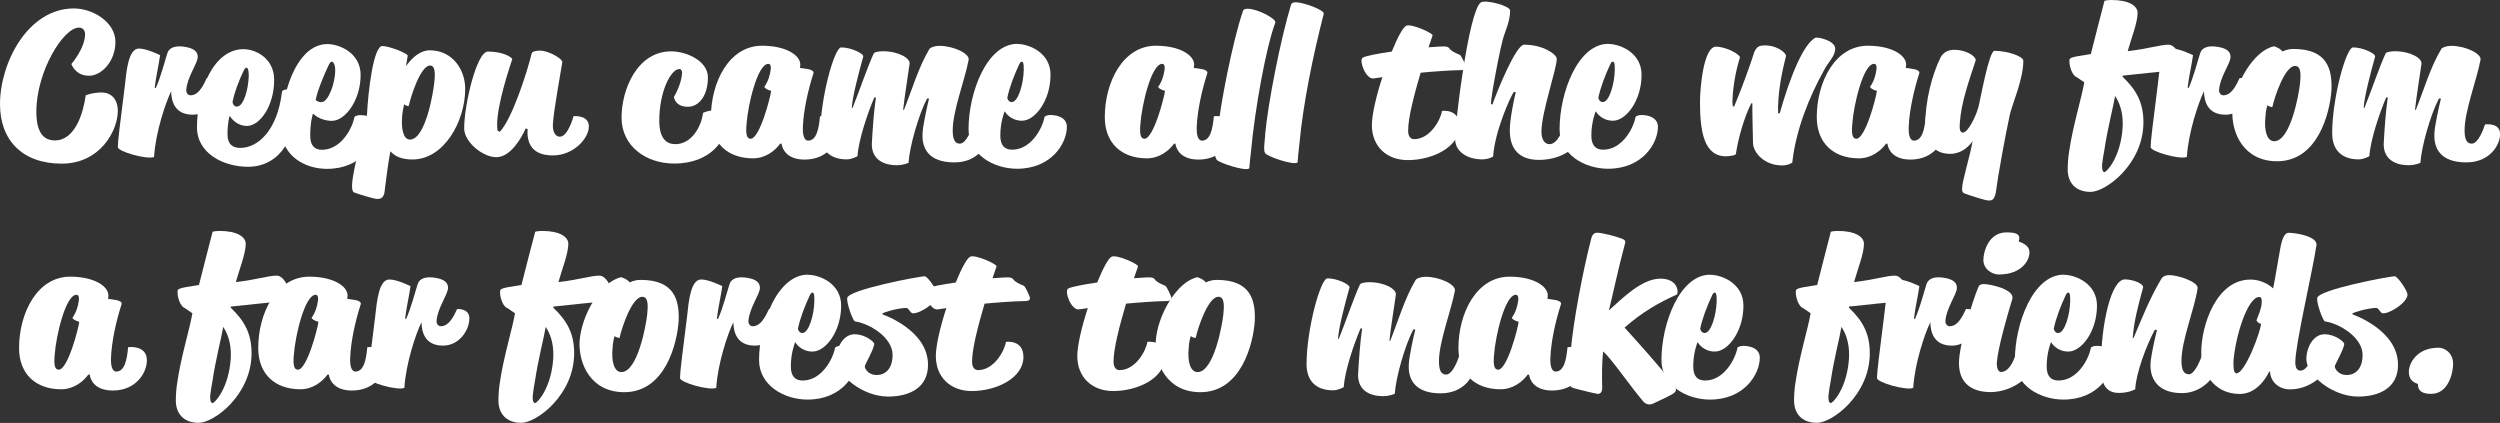
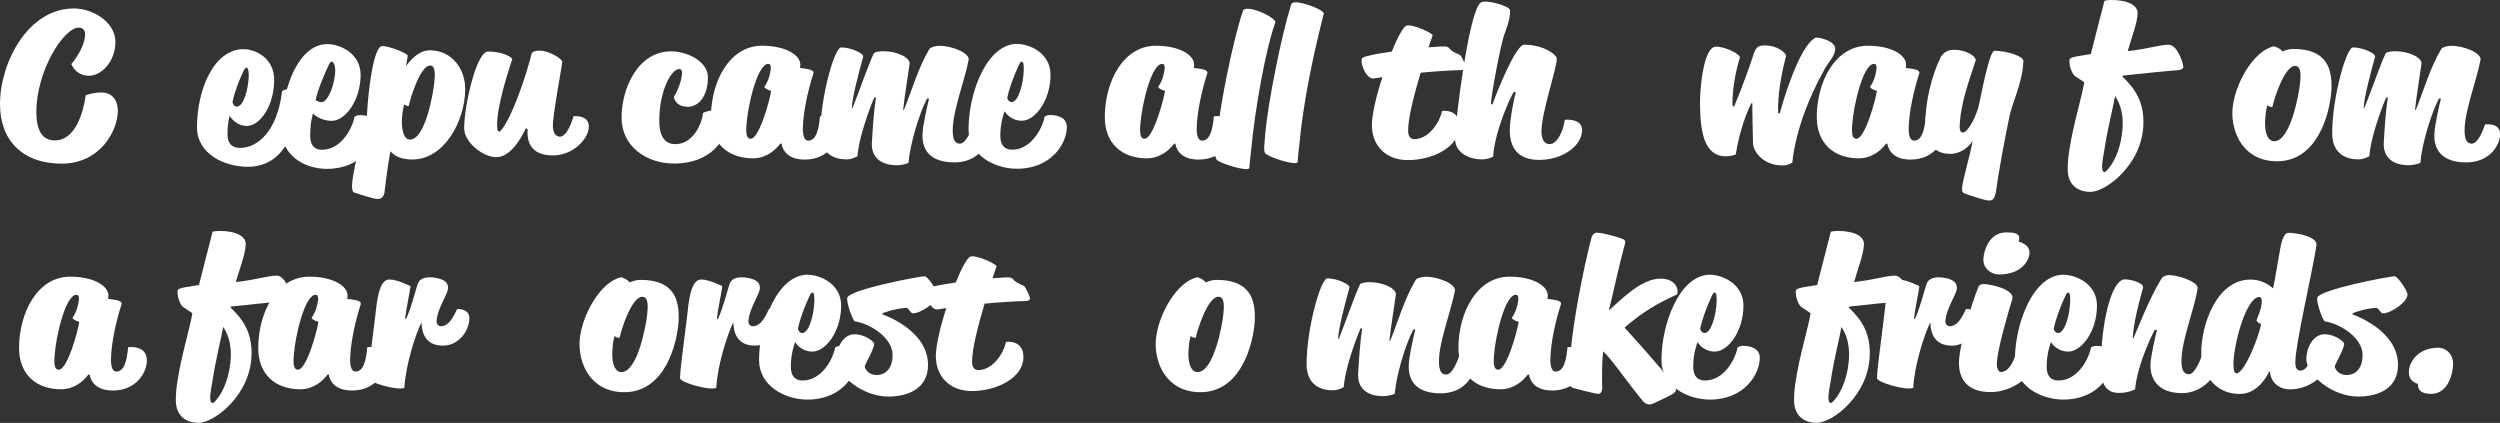
<svg xmlns="http://www.w3.org/2000/svg" id="_レイヤー_2" data-name="レイヤー 2" viewBox="0 0 240 40.6">
  <rect x="0" y="0" width="240" height="40.6" fill="#333333" stroke="none" />
  <defs>
    <style>
      .cls-1 {
        fill: #fff;
      }
    </style>
  </defs>
  <g id="_レイヤー_1-2" data-name="レイヤー 1">
    <g>
      <path class="cls-1" d="M7.1.81c1.76,0,3.98,1.28,3.98,3.21s-1.39,3.25-2.51,3.25-1.55-.73-1.72-1.12c0,0,1.3-1.49,1.32-2.86,0-.41-.25-.64-.6-.64-1.47,0-4.08,4.18-4.08,8.08,0,1.97.68,2.75,1.78,2.75,1.95,0,2.73-2.65,2.96-4.33,0,0,.62-.27,1.53-.27.85,0,1.55.56,1.55,1.78,0,1.84-1.66,5.05-5.39,5.05S0,13.5,0,10C0,6.03,2.67.81,7.1.81Z" />
-       <path class="cls-1" d="M14.95,8.47c.49-1.08.87-2.61,1.12-3.38.19-.56.83-.77,1.86-.56.95.19,1.06.64,1.05.97-.04.64-1.03,1.94-1.1,3.15-.02.23.14.5.42.5.99,0,1.49-1.66,1.57-1.66.12,0,1.16-.02,1.16.89,0,1.18-1.01,2.63-2.53,2.63-1.76,0-2.05-1.34-2.07-2.24-.52,1.04-1.51,3.98-1.64,6.3-.7.27-3.48-.52-3.48-.95,0-.56.23-2.36.68-5.92.15-1.45.35-3.54,1.35-3.54.77,0,2.03.64,2.03.64-.12.89-.41,2.13-.52,3.11l.12.06Z" />
      <path class="cls-1" d="M23.38,4.72c1.12,0,2.94.83,2.94,2.96,0,2.48-1.37,4.41-2.61,4.41-1.12,0-1.66-.97-1.66-.97,0,0-.21.56-.21,1.78,0,.95.5,1.3,1.22,1.3,1.68,0,3.58-1.64,4.02-5.45,0,0,.17-.16.46-.17.68-2.36,1.97-4.35,3.89-4.35,1.12,0,3.19.83,3.19,2.96,0,2.48-1.51,4.41-2.75,4.41-1.14,0-1.76-.64-1.82-.7-.02.04-.27.79-.27,2.13,0,.95.43,1.35,1.12,1.35,1.84,0,2.94-2.07,3.13-3.17,0,0,.21-.16.52-.16.89,0,1.61.35,1.61,1.14,0,1.57-1.47,4.02-4.76,4.02-1.7,0-3.31-.77-4.02-2.17-.7,1.1-1.86,1.97-3.58,1.97-2.28,0-4.89-1.24-4.89-3.79,0-3.52,1.57-7.5,4.47-7.5ZM22.74,10.23c.64,0,1.1-1.62,1.14-2.94,0-.72-.14-.79-.23-.79-.08,0-.14.06-.27.31-.43.91-.87,2.01-1.06,3,0,0,.08.43.42.43ZM30.88,9.8c.62,0,1.3-1.76,1.3-3.07,0-.62-.23-.81-.33-.81-.08,0-.16.06-.29.31-.43.91-1.06,2.38-1.26,3.37,0,0,.21.21.58.21Z" />
      <path class="cls-1" d="M37.48,14.5c-.29,1.49-.5,3.52-.58,4.04-.14.54-.44.56-.7.56-.29,0-1.84-.48-2.19-.62-.68-.21.41-3.89,1.22-7.46.12-2.4.64-6.6,1.47-6.6.68,0,2.48.72,2.44.93l-.16.99c.64-.87,1.39-1.51,2.28-1.51,2.16,0,3.42,1.84,3.4,3.75-.02,3.07-2.03,6.73-5.07,6.73-1.08,0-1.72-.33-2.13-.81ZM39.35,13.4c1.49,0,2.24-4.47,2.34-5.45.04-.48.21-1.66-.4-1.66-.91,0-1.84,2.92-2.05,3.87-.02.08-.37-.06-.44-.14,0,0-.14.54-.19,1.08-.12,1.28.12,2.3.75,2.3Z" />
      <path class="cls-1" d="M50.47,12.32c-.39.89-1.45,2.77-2.82,2.77-1.3,0-3.09-1.45-3.09-2.77,0-2.26,1.2-7.37,2.28-7.37,1.37,0,2.21.48,2.34.72-.7,2.09-1.68,5.41-1.41,6.88l.21.1c1.16-1.18,2.63-5.72,3.06-7.52.04-.16.33-.27.79-.27.85,0,2.2.79,2.15,1.12-.14.91-.81,4.55-.89,5.8-.08.72.14,1.34.66,1.34.79,0,1.31-1.97,1.31-1.97.16,0,1.47-.1,1.47,1s-1.43,2.77-3.46,2.77c-2.2,0-2.5-1.43-2.42-2.53l-.17-.06Z" />
      <path class="cls-1" d="M64.44,4.93c1.49,0,3.52.93,3.52,2.5,0,1.76-.87,2.82-1.92,2.82-.75,0-1.18-.33-1.33-.85v-.12s.7-1.14.77-2.26c0-.25-.08-.39-.27-.39-.81,0-1.92,2.18-1.92,4.95,0,1.74.7,2.26,1.55,2.26,1.51,0,2.48-1.62,2.65-3,0,0,.43-.23.93-.23.75,0,1.29.54,1.29,1.45,0,1.22-1.37,3.64-4.99,3.64-2.69,0-5.05-1.66-5.05-4.41s1.53-6.36,4.76-6.36Z" />
      <path class="cls-1" d="M74.9,13.79c-.49.68-1.41,1.41-2.61,1.41-2.4,0-4.04-1.43-4.04-3.96,0-3.35,1.74-6.85,4.91-6.85,2.22,0,3.67.87,3.67,1.82,0,.16-.04.31-.04.31.27.06,1.43.08,1.3.52-.56,1.74-.95,3.63-1.01,5.07-.04.75.08,1.39.5,1.39.79,0,1.03-1.1,1.14-2.34,0,0,1.8-.25,1.8,1.26,0,1.2-1.04,2.9-3.27,2.9-1.76,0-2.16-1.06-2.22-1.53h-.13ZM72.06,13.32c.87,0,1.91-4,1.97-4.6,0,0-.49-.1-.66-.37.37-.54.54-1.08.62-1.68.02-.16.04-.54-.23-.54-1.05,0-1.97,4-2.09,5.76-.1,1.05.04,1.43.39,1.43Z" />
      <path class="cls-1" d="M83.93,9.36c-.62,1.47-1.51,4.04-1.61,5.63,0,0-.5.31-1.04.31-1.64,0-2.53-.93-2.53-2.51,0-3.35,1.34-8.24,2.01-8.24.93,0,2.2.6,2.11.89-.46,1.66-1.03,3.81-1.1,4.91h.08c.75-1.88,1.45-3.98,2.03-5.22.08-.16.62-.21.89-.21,1.49,0,2.65.68,2.55,1.22-.16,1.18-.48,3.09-.62,4.41h.08c.75-1.86,1.37-4.04,2.44-5.84.08-.16.54-.31.95-.31,1.37,0,2.94.75,2.82,1.35-.37,1.95-1.53,4.89-1.53,6.77,0,.85.21,1.27.68,1.27.64,0,1.14-1.41,1.28-1.84,0,0,1.45-.23,1.45.93,0,1.02-.97,2.71-3.25,2.71-2.42,0-3.17-1.3-3.05-2.86.04-.72.41-2.42.62-3.27h-.19c-.79,1.49-1.68,4.58-1.78,6.17,0,0-.46.23-1.12.23-1.64,0-2.46-.85-2.4-2.13.08-1.39.19-3.06.39-4.37h-.14Z" />
      <path class="cls-1" d="M97.66,4.22c1.12,0,3.19.83,3.19,2.96,0,2.48-1.49,4.41-2.74,4.41-1.12,0-1.62-.83-1.66-.91-.02.04-.42,1.01-.42,2.34,0,.95.42,1.35,1.14,1.35,1.82,0,2.92-2.07,3.11-3.17,0,0,.21-.16.52-.16.89,0,1.62.35,1.62,1.14,0,1.57-1.47,4.02-4.78,4.02-2.26,0-4.66-1.37-4.66-3.79,0-3.52,1.76-8.2,4.68-8.2ZM97.12,9.8c.64,0,1.14-1.78,1.16-3.09.02-.72-.1-.79-.19-.79-.08,0-.16.06-.27.31-.43.91-.93,2.19-1.12,3.17,0,0,.08.4.43.4Z" />
      <path class="cls-1" d="M112.71,13.79c-.49.68-1.41,1.41-2.61,1.41-2.4,0-4.04-1.43-4.04-3.96,0-3.35,1.74-6.85,4.91-6.85,2.22,0,3.67.87,3.67,1.82,0,.16-.04.31-.04.31.27.06,1.43.08,1.3.52-.56,1.74-.95,3.63-1.01,5.07-.04.75.08,1.39.5,1.39.79,0,1.03-1.1,1.14-2.34,0,0,1.8-.25,1.8,1.26,0,1.2-1.04,2.9-3.27,2.9-1.76,0-2.16-1.06-2.22-1.53h-.13ZM109.87,13.32c.87,0,1.91-4,1.97-4.6,0,0-.49-.1-.66-.37.37-.54.54-1.08.62-1.68.02-.16.04-.54-.23-.54-1.05,0-1.97,4-2.09,5.76-.1,1.05.04,1.43.39,1.43Z" />
      <path class="cls-1" d="M116.98,12.09c.1-1.59,1.33-8.12,2.36-11.08.06-.15.31-.17.44-.17.97,0,2.79.99,2.65,1.33-.89,2.38-1.95,8.2-2.34,12.42-.06.52-.12,1.04-.16,1.57-.31.33-2.96-.54-3.13-.83-.44-.72-.19-2.86.17-3.23ZM121.45,12.94c.27-3,1.49-9.24,2.51-12.55.08-.15.31-.17.45-.17.72,0,2.76.75,2.67,1.1-1.04,4.08-1.97,8.49-2.36,12.7-.06.52-.12,1.05-.15,1.57-.31.33-3-.58-3.13-.91-.17-.27-.02-1.12.02-1.74Z" />
      <path class="cls-1" d="M130.83,5.53c.31-.17,1.47-.39,2.78-.58.54-1.32,1.06-2.32,1.39-2.48.5-.23,2.59.73,2.53.93l-.39,1.14.62-.04c.64-.04,1.22-.12,1.37.14.19.27.6.46,1.01.62.15.06.6,1.06.6,1.18,0,.13-.06.29-.45.29-1.1.02-2.51.12-3.91.25-.62,2.11-1.2,4.31-1.2,5.57,0,.56.25.81.58.81,1.51,0,2.53-1.82,2.67-2.71,0,0,1.68-.25,1.68,1.45,0,2.01-2.57,3.27-4.97,3.27-2.01,0-3.44-1.31-3.44-3.36,0-.99.42-2.81,1.01-4.6-.35.04-.64.1-.83.12-.77.12-1.45-1.76-1.06-1.99Z" />
      <path class="cls-1" d="M145.33,8.82c-.33.45-1.84,3.81-1.99,6.21,0,0-.43.27-1.06.27-1.35,0-2.59-.7-2.59-1.97,0-1.59,1.31-12.26,2.46-13.09.44-.31,2.82.31,2.82.77,0,.97-.41,1.86-.6,2.44-.33.97-1.24,5.78-1.24,6.54l.14.04c.39-1.1,2.24-5.74,3.05-5.74,1.82,0,3.13.93,3.13,1.35,0,.99-1.47,5.13-1.47,7,0,.66.25,1.2.77,1.2.75,0,1.33-1.26,1.47-2.34,0,0,1.66-.19,1.66.99,0,1.47-1.82,2.86-4.12,2.86-2.05,0-2.82-1.18-2.82-2.84,0-1.08.44-3.19.58-3.66l-.19-.02Z" />
-       <path class="cls-1" d="M154.4,4.22c1.12,0,3.19.83,3.19,2.96,0,2.48-1.49,4.41-2.74,4.41-1.12,0-1.62-.83-1.66-.91-.02.04-.42,1.01-.42,2.34,0,.95.42,1.35,1.14,1.35,1.82,0,2.92-2.07,3.11-3.17,0,0,.21-.16.52-.16.89,0,1.62.35,1.62,1.14,0,1.57-1.47,4.02-4.78,4.02-2.26,0-4.66-1.37-4.66-3.79,0-3.52,1.76-8.2,4.68-8.2ZM153.86,9.8c.64,0,1.14-1.78,1.16-3.09.02-.72-.1-.79-.19-.79-.08,0-.16.06-.27.31-.43.91-.93,2.19-1.12,3.17,0,0,.08.4.43.4Z" />
      <path class="cls-1" d="M168.11,9.94c-.7,1.41-1.24,3.33-1.47,4.87-.1.1-.5.17-.83.19-2.24.1-2.61-2.4-2.61-5.22,0-1.37.35-5.3,1.53-5.3,1.02,0,2.4.79,2.3,1.06-.39,1.2-.66,2.78-.7,3.89-.04.33,0,.62.02.79h.13c.77-1.84,1.51-3.89,1.94-5.24.25-.52.46-.62,1.04-.62,1.18,0,2.07.75,1.99,1.06-.46,1.76-.81,3.75-.75,5.45h.16c.27-.99,1.82-6.4,3.42-7.25.29-.08,1.9.29,1.9,1.05s-.73,1.33-1.12,2.16c-1.31,2.34-2.67,5.63-3,8.78,0,0-.37.27-.97.27-1.72,0-2.76-1.22-2.8-2.13-.02-.5-.08-3.52-.06-3.83h-.12Z" />
      <path class="cls-1" d="M181.06,13.79c-.49.68-1.41,1.41-2.61,1.41-2.4,0-4.04-1.43-4.04-3.96,0-3.35,1.74-6.85,4.91-6.85,2.22,0,3.67.87,3.67,1.82,0,.16-.04.31-.04.31.27.06,1.43.08,1.3.52-.56,1.74-.95,3.63-1.01,5.07-.04.75.08,1.39.5,1.39.79,0,1.03-1.1,1.14-2.34,0,0,1.8-.25,1.8,1.26,0,1.2-1.05,2.9-3.27,2.9-1.76,0-2.16-1.06-2.22-1.53h-.13ZM178.21,13.32c.87,0,1.92-4,1.97-4.6,0,0-.49-.1-.66-.37.37-.54.54-1.08.62-1.68.02-.16.04-.54-.23-.54-1.05,0-1.97,4-2.09,5.76-.1,1.05.04,1.43.38,1.43Z" />
      <path class="cls-1" d="M186.29,5.51c.31-.52.73-.73,1.35-.73,1.01,0,2.03.56,2.03,1.01-.64,1.97-1.41,4.04-1.53,6.07-.04.44,0,.87.29.87.52,0,1.29-1.66,1.49-2.42.19-.68,1.02-5.43,1.55-5.43,1.22,0,2.77.52,2.77.95,0,1.84-1.1,4.22-1.3,5.2-.42,1.95-1.12,5.72-1.35,7.5-.16.68-.37.72-.68.72s-1.8-.48-2.26-.66c-.25-.1-.29-.17-.29-.48,0-.73.77-3.13,1.01-4.56-.41.6-1.16,1.22-2.15,1.22-1.95,0-2.4-1.64-2.4-2.78.02-2.34.64-4.78,1.47-6.46Z" />
      <path class="cls-1" d="M199.31,7.39c-.43-.25-.64-1.06-.64-1.43,0-.4-.19-.44,2.05-.77.43-1.68,1.06-4.18,1.31-5.11,0,0,.21-.08.68-.08,1.66,0,2.5.56,2.5,1.24,0,.95-.64,2.53-.95,3.67,2.01-.23,3.11-.62,3.93-.62s1.41,1.74,1.41,2.16c0,0,0,.25-.56.29-1.33.1-3.69.35-5.26.52l-.02.1c1.33,1.26,2.01,2.5,2.01,4.37,0,4.02-3.61,6.69-5.07,6.69s-2.2-.89-2.2-2.15c0-.52.04-1.12.14-1.74.35-2.44,1.22-5.22,1.45-6.63l-.77-.52ZM201.8,15.82c-.02.41.04.7.23.7.21,0,1.55-1.43,1.74-4.25.06-.99-.08-2.09-.72-3.06-.16.99-.72,3.09-1.04,5.24-.08.42-.17.95-.21,1.37Z" />
-       <path class="cls-1" d="M210.1,8.47c.49-1.08.87-2.61,1.12-3.38.19-.56.83-.77,1.86-.56.95.19,1.06.64,1.05.97-.04.64-1.03,1.94-1.1,3.15-.02.23.14.5.42.5.99,0,1.49-1.66,1.57-1.66.12,0,1.16-.02,1.16.89,0,1.18-1,2.63-2.53,2.63-1.76,0-2.05-1.34-2.07-2.24-.52,1.04-1.51,3.98-1.64,6.3-.7.27-3.48-.52-3.48-.95,0-.56.23-2.36.68-5.92.16-1.45.35-3.54,1.36-3.54.77,0,2.03.64,2.03.64-.12.89-.41,2.13-.52,3.11l.12.06Z" />
      <path class="cls-1" d="M218.34,4.45c.38.14.68.31.77.5,0,0,.43-.25,1.06-.25,3.23,0,3.73,1.91,3.65,3.94-.14,2.16-1.29,6.84-5.22,6.84-3.21,0-4.39-2.71-4.29-4.87.16-2.55,2.07-5.8,4.02-6.17ZM218.32,13.56c1.57,0,2.38-4.54,2.48-5.53.04-.52.21-1.7-.47-1.7-.99,0-1.97,2.96-2.18,3.93-.02.06-.41-.06-.48-.16,0,0-.16.48-.19,1.1-.14,1.32.14,2.36.85,2.36Z" />
      <path class="cls-1" d="M229.07,9.36c-.62,1.47-1.51,4.04-1.61,5.63,0,0-.5.31-1.04.31-1.64,0-2.53-.93-2.53-2.51,0-3.35,1.33-8.24,2.01-8.24.93,0,2.2.6,2.11.89-.46,1.66-1.03,3.81-1.1,4.91h.08c.75-1.88,1.45-3.98,2.03-5.22.08-.16.62-.21.89-.21,1.49,0,2.65.68,2.55,1.22-.16,1.18-.48,3.09-.62,4.41h.08c.75-1.86,1.37-4.04,2.44-5.84.08-.16.54-.31.95-.31,1.37,0,2.94.75,2.82,1.35-.37,1.95-1.53,4.89-1.53,6.77,0,.85.21,1.27.68,1.27.64,0,1.14-1.41,1.28-1.84,0,0,1.45-.23,1.45.93,0,1.02-.97,2.71-3.25,2.71-2.42,0-3.17-1.3-3.05-2.86.04-.72.41-2.42.62-3.27h-.19c-.79,1.49-1.68,4.58-1.78,6.17,0,0-.46.23-1.12.23-1.64,0-2.46-.85-2.4-2.13.08-1.39.19-3.06.39-4.37h-.14Z" />
      <path class="cls-1" d="M8.48,35.96c-.49.68-1.41,1.41-2.61,1.41-2.4,0-4.04-1.43-4.04-3.96,0-3.35,1.74-6.85,4.91-6.85,2.22,0,3.67.87,3.67,1.82,0,.16-.04.31-.04.31.27.06,1.43.08,1.3.52-.56,1.74-.95,3.63-1.01,5.07-.04.75.08,1.39.5,1.39.79,0,1.03-1.1,1.14-2.34,0,0,1.8-.25,1.8,1.26,0,1.2-1.04,2.9-3.27,2.9-1.76,0-2.16-1.06-2.22-1.53h-.13ZM5.64,35.49c.87,0,1.91-4,1.97-4.6,0,0-.49-.1-.66-.37.37-.54.54-1.08.62-1.68.02-.16.04-.54-.23-.54-1.05,0-1.97,4-2.09,5.76-.1,1.05.04,1.43.39,1.43Z" />
      <path class="cls-1" d="M17.69,29.56c-.43-.25-.64-1.06-.64-1.43,0-.4-.19-.44,2.05-.77.43-1.68,1.06-4.18,1.31-5.11,0,0,.21-.08.68-.08,1.66,0,2.5.56,2.5,1.24,0,.95-.64,2.53-.95,3.67,2.01-.23,3.11-.62,3.93-.62s1.41,1.74,1.41,2.16c0,0,0,.25-.56.29-1.33.1-3.69.35-5.26.52l-.02.1c1.33,1.26,2.01,2.5,2.01,4.37,0,4.02-3.61,6.69-5.07,6.69s-2.2-.89-2.2-2.15c0-.52.04-1.12.14-1.74.35-2.44,1.22-5.22,1.45-6.63l-.77-.52ZM20.18,37.99c-.02.41.04.7.23.7.21,0,1.55-1.43,1.74-4.25.06-.99-.08-2.09-.72-3.06-.16.99-.72,3.09-1.04,5.24-.08.42-.17.95-.21,1.37Z" />
      <path class="cls-1" d="M31.44,35.96c-.49.68-1.41,1.41-2.61,1.41-2.4,0-4.04-1.43-4.04-3.96,0-3.35,1.74-6.85,4.91-6.85,2.22,0,3.67.87,3.67,1.82,0,.16-.04.31-.04.31.27.06,1.43.08,1.3.52-.56,1.74-.95,3.63-1.01,5.07-.04.75.08,1.39.5,1.39.79,0,1.03-1.1,1.14-2.34,0,0,1.8-.25,1.8,1.26,0,1.2-1.04,2.9-3.27,2.9-1.76,0-2.16-1.06-2.22-1.53h-.13ZM28.6,35.49c.87,0,1.91-4,1.97-4.6,0,0-.49-.1-.66-.37.37-.54.54-1.08.62-1.68.02-.16.04-.54-.23-.54-1.05,0-1.97,4-2.09,5.76-.1,1.05.04,1.43.39,1.43Z" />
      <path class="cls-1" d="M38.98,30.64c.49-1.08.87-2.61,1.12-3.38.19-.56.83-.77,1.86-.56.95.19,1.06.64,1.05.97-.04.64-1.03,1.94-1.1,3.15-.02.23.14.5.42.5.99,0,1.49-1.66,1.57-1.66.12,0,1.16-.02,1.16.89,0,1.18-1,2.63-2.53,2.63-1.76,0-2.05-1.34-2.07-2.24-.52,1.04-1.51,3.98-1.64,6.3-.7.27-3.48-.52-3.48-.95,0-.56.23-2.36.68-5.92.16-1.45.35-3.54,1.36-3.54.77,0,2.03.64,2.03.64-.12.89-.41,2.13-.52,3.11l.12.06Z" />
-       <path class="cls-1" d="M48.65,29.56c-.43-.25-.64-1.06-.64-1.43,0-.4-.19-.44,2.05-.77.43-1.68,1.06-4.18,1.32-5.11,0,0,.21-.08.68-.08,1.66,0,2.5.56,2.5,1.24,0,.95-.64,2.53-.95,3.67,2.01-.23,3.11-.62,3.93-.62s1.41,1.74,1.41,2.16c0,0,0,.25-.56.29-1.33.1-3.69.35-5.26.52l-.02.1c1.33,1.26,2.01,2.5,2.01,4.37,0,4.02-3.61,6.69-5.07,6.69s-2.2-.89-2.2-2.15c0-.52.04-1.12.14-1.74.35-2.44,1.22-5.22,1.45-6.63l-.77-.52ZM51.14,37.99c-.02.41.04.7.23.7.21,0,1.55-1.43,1.74-4.25.06-.99-.08-2.09-.72-3.06-.16.99-.72,3.09-1.04,5.24-.08.42-.17.95-.21,1.37Z" />
      <path class="cls-1" d="M59.67,26.62c.38.14.68.31.77.5,0,0,.43-.25,1.06-.25,3.23,0,3.73,1.91,3.65,3.94-.14,2.16-1.29,6.84-5.22,6.84-3.21,0-4.39-2.71-4.29-4.87.16-2.55,2.07-5.8,4.02-6.17ZM59.65,35.72c1.57,0,2.38-4.54,2.48-5.53.04-.52.21-1.7-.47-1.7-.99,0-1.97,2.96-2.18,3.93-.02.06-.41-.06-.48-.16,0,0-.16.48-.19,1.1-.14,1.32.14,2.36.85,2.36Z" />
      <path class="cls-1" d="M68.92,30.64c.49-1.08.87-2.61,1.12-3.38.19-.56.83-.77,1.86-.56.95.19,1.06.64,1.05.97-.04.64-1.03,1.94-1.1,3.15-.02.23.14.5.42.5.99,0,1.49-1.66,1.57-1.66.12,0,1.16-.02,1.16.89,0,1.18-1.01,2.63-2.53,2.63-1.76,0-2.05-1.34-2.07-2.24-.52,1.04-1.51,3.98-1.64,6.3-.7.27-3.48-.52-3.48-.95,0-.56.23-2.36.68-5.92.15-1.45.35-3.54,1.35-3.54.77,0,2.03.64,2.03.64-.12.89-.41,2.13-.52,3.11l.12.06Z" />
      <path class="cls-1" d="M77.56,26.38c1.12,0,3.19.83,3.19,2.96,0,2.48-1.49,4.41-2.75,4.41-1.12,0-1.62-.83-1.66-.91-.02.04-.42,1.01-.42,2.34,0,.95.42,1.35,1.14,1.35,1.82,0,2.92-2.07,3.11-3.17,0,0,.21-.16.52-.16.89,0,1.62.35,1.62,1.14,0,1.57-1.47,4.02-4.78,4.02-2.26,0-4.66-1.37-4.66-3.79,0-3.52,1.76-8.2,4.68-8.2ZM77.02,31.97c.64,0,1.14-1.78,1.16-3.09.02-.72-.1-.79-.19-.79-.08,0-.16.06-.27.31-.43.91-.93,2.19-1.12,3.17,0,0,.08.4.43.4Z" />
      <path class="cls-1" d="M84.74,30.19s4.35,1.47,4.35,4.83c0,2.22-1.8,3.05-3.83,3.05-2.48,0-4.97-2.07-4.97-3.6,0-1.1.66-2.38,1.74-2.38s1.92.77,1.9.93c-.04.52-.91,1.99-.91,2.15-.02.14.27.83,1.14.83.97,0,1.53-.77,1.53-1.92,0-1.7-2.24-3.04-3.64-3.23-.25-.25-.77-1.74-.72-2.24.12-.81,6.98-2.09,7.43-2.09.31,0,1.24,1.41,1.24,1.76,0,.73-1.61,1.8-2.34,1.8-.29,0-.39-.52-.68-.52-.79.02-2.07.39-2.28.54l.04.08Z" />
      <path class="cls-1" d="M88.97,27.7c.31-.17,1.47-.39,2.78-.58.54-1.32,1.06-2.32,1.39-2.48.5-.23,2.59.73,2.53.93l-.39,1.14.62-.04c.64-.04,1.22-.12,1.37.14.19.27.6.46,1.01.62.15.06.6,1.06.6,1.18,0,.13-.06.29-.45.29-1.1.02-2.51.12-3.91.25-.62,2.11-1.2,4.31-1.2,5.57,0,.56.25.81.58.81,1.51,0,2.53-1.82,2.67-2.71,0,0,1.68-.25,1.68,1.45,0,2.01-2.57,3.27-4.97,3.27-2.01,0-3.44-1.31-3.44-3.36,0-.99.42-2.81,1.01-4.6-.35.04-.64.1-.83.12-.77.12-1.45-1.76-1.06-1.99Z" />
-       <path class="cls-1" d="M102.55,27.7c.31-.17,1.47-.39,2.78-.58.54-1.32,1.06-2.32,1.39-2.48.5-.23,2.59.73,2.53.93l-.39,1.14.62-.04c.64-.04,1.22-.12,1.37.14.19.27.6.46,1.01.62.15.06.6,1.06.6,1.18,0,.13-.06.29-.45.29-1.1.02-2.51.12-3.91.25-.62,2.11-1.2,4.31-1.2,5.57,0,.56.25.81.58.81,1.51,0,2.53-1.82,2.67-2.71,0,0,1.68-.25,1.68,1.45,0,2.01-2.57,3.27-4.97,3.27-2.01,0-3.44-1.31-3.44-3.36,0-.99.42-2.81,1.01-4.6-.35.04-.64.1-.83.12-.77.12-1.45-1.76-1.06-1.99Z" />
      <path class="cls-1" d="M114.98,26.62c.38.14.68.31.77.5,0,0,.43-.25,1.06-.25,3.23,0,3.73,1.91,3.65,3.94-.14,2.16-1.29,6.84-5.22,6.84-3.21,0-4.39-2.71-4.29-4.87.16-2.55,2.07-5.8,4.02-6.17ZM114.96,35.72c1.57,0,2.38-4.54,2.48-5.53.04-.52.21-1.7-.47-1.7-.99,0-1.97,2.96-2.18,3.93-.02.06-.41-.06-.48-.16,0,0-.16.48-.19,1.1-.14,1.32.14,2.36.85,2.36Z" />
      <path class="cls-1" d="M130.61,31.53c-.62,1.47-1.51,4.04-1.61,5.63,0,0-.5.31-1.04.31-1.64,0-2.53-.93-2.53-2.51,0-3.35,1.34-8.24,2.01-8.24.93,0,2.2.6,2.11.89-.46,1.66-1.03,3.81-1.1,4.91h.08c.75-1.88,1.45-3.98,2.03-5.22.08-.16.62-.21.89-.21,1.49,0,2.65.68,2.55,1.22-.16,1.18-.48,3.09-.62,4.41h.08c.75-1.86,1.37-4.04,2.44-5.84.08-.16.54-.31.95-.31,1.37,0,2.94.75,2.82,1.35-.37,1.95-1.53,4.89-1.53,6.77,0,.85.21,1.27.68,1.27.64,0,1.14-1.41,1.28-1.84,0,0,1.45-.23,1.45.93,0,1.02-.97,2.71-3.25,2.71-2.42,0-3.17-1.3-3.05-2.86.04-.72.41-2.42.62-3.27h-.19c-.79,1.49-1.68,4.58-1.78,6.17,0,0-.46.23-1.12.23-1.64,0-2.46-.85-2.4-2.13.08-1.39.19-3.06.39-4.37h-.14Z" />
      <path class="cls-1" d="M146.66,35.96c-.49.68-1.41,1.41-2.61,1.41-2.4,0-4.04-1.43-4.04-3.96,0-3.35,1.74-6.85,4.91-6.85,2.22,0,3.67.87,3.67,1.82,0,.16-.04.31-.04.31.27.06,1.43.08,1.3.52-.56,1.74-.95,3.63-1.01,5.07-.04.75.08,1.39.5,1.39.79,0,1.03-1.1,1.14-2.34,0,0,1.8-.25,1.8,1.26,0,1.2-1.04,2.9-3.27,2.9-1.76,0-2.16-1.06-2.22-1.53h-.13ZM143.82,35.49c.87,0,1.91-4,1.97-4.6,0,0-.49-.1-.66-.37.37-.54.54-1.08.62-1.68.02-.16.04-.54-.23-.54-1.05,0-1.97,4-2.09,5.76-.1,1.05.04,1.43.39,1.43Z" />
      <path class="cls-1" d="M150.78,33.81c.25-2.98,1.2-7.91,1.99-10.95.12-.44.39-.52.52-.52.56,0,1.88.37,2.38.56.46.17.38.33.29.64-.58,2.13-1.22,5.14-1.51,6.26,1.28-1.14,3.15-3.05,4.95-3.05,1.57,0,1.76,1.14,1.61,1.51-1.8.81-3.36,1.7-5.05,3.19,1.1,1.22,3.31,3.65,4.51,5.22.5.56.54.81.23,1.06-.19.17-1.55.81-1.99,1.01-.19.1-.6.19-.95-.19-1.34-1.59-2.98-4-3.85-4.82-.14.97-.12,2.57-.1,3.46.02.48-.21.64-.43.62-.44-.06-1.88-.44-2.05-.48-.56-.14-.62-.21-.68-.64-.04-.52-.02-1.2.12-2.88Z" />
      <path class="cls-1" d="M164.18,26.38c1.12,0,3.19.83,3.19,2.96,0,2.48-1.49,4.41-2.74,4.41-1.12,0-1.62-.83-1.66-.91-.02.04-.42,1.01-.42,2.34,0,.95.42,1.35,1.14,1.35,1.82,0,2.92-2.07,3.11-3.17,0,0,.21-.16.52-.16.89,0,1.62.35,1.62,1.14,0,1.57-1.47,4.02-4.78,4.02-2.26,0-4.66-1.37-4.66-3.79,0-3.52,1.76-8.2,4.68-8.2ZM163.64,31.97c.64,0,1.14-1.78,1.16-3.09.02-.72-.1-.79-.19-.79-.08,0-.16.06-.27.31-.43.91-.93,2.19-1.12,3.17,0,0,.08.4.43.4Z" />
      <path class="cls-1" d="M173.04,29.56c-.43-.25-.64-1.06-.64-1.43,0-.4-.19-.44,2.05-.77.43-1.68,1.06-4.18,1.31-5.11,0,0,.21-.08.68-.08,1.66,0,2.5.56,2.5,1.24,0,.95-.64,2.53-.95,3.67,2.01-.23,3.11-.62,3.93-.62s1.41,1.74,1.41,2.16c0,0,0,.25-.56.29-1.33.1-3.69.35-5.26.52l-.02.1c1.33,1.26,2.01,2.5,2.01,4.37,0,4.02-3.61,6.69-5.07,6.69s-2.2-.89-2.2-2.15c0-.52.04-1.12.14-1.74.35-2.44,1.22-5.22,1.45-6.63l-.77-.52ZM175.53,37.99c-.02.41.04.7.23.7.21,0,1.55-1.43,1.74-4.25.06-.99-.08-2.09-.72-3.06-.16.99-.72,3.09-1.04,5.24-.08.42-.17.95-.21,1.37Z" />
      <path class="cls-1" d="M183.83,30.64c.49-1.08.87-2.61,1.12-3.38.19-.56.83-.77,1.86-.56.95.19,1.06.64,1.05.97-.04.64-1.03,1.94-1.1,3.15-.02.23.14.5.42.5.99,0,1.49-1.66,1.57-1.66.12,0,1.16-.02,1.16.89,0,1.18-1,2.63-2.53,2.63-1.76,0-2.05-1.34-2.07-2.24-.52,1.04-1.51,3.98-1.64,6.3-.7.27-3.48-.52-3.48-.95,0-.56.23-2.36.68-5.92.16-1.45.35-3.54,1.36-3.54.77,0,2.03.64,2.03.64-.12.89-.41,2.13-.52,3.11l.12.06Z" />
      <path class="cls-1" d="M189.94,27.52c.08-.21.33-.25.52-.25.58,0,3.04.52,2.71,1.47-.45,1.47-1.39,4.74-1.47,6.04-.04.62.17.93.4.93.99,0,1.51-1.84,1.61-2.5,0,0,1.7-.06,1.7,1.28s-2.01,3.15-4.31,3.15c-1.86,0-3.04-.89-3.04-2.79,0-1.66,1.28-5.96,1.88-7.33ZM190.41,24.9c0-.66.46-2.59,2.2-2.59.89,0,1.43.13,1.18.87.52.19,1.04.45,1.04,1.06,0,.73-.73,2.11-2.94,2.11-.58,0-1.49-.43-1.49-1.45Z" />
      <path class="cls-1" d="M198.12,26.38c1.12,0,3.19.83,3.19,2.96,0,2.48-1.49,4.41-2.75,4.41-1.12,0-1.62-.83-1.66-.91-.02.04-.42,1.01-.42,2.34,0,.95.42,1.35,1.14,1.35,1.82,0,2.92-2.07,3.11-3.17,0,0,.21-.16.52-.16.89,0,1.62.35,1.62,1.14,0,1.57-1.47,4.02-4.78,4.02-2.26,0-4.66-1.37-4.66-3.79,0-3.52,1.76-8.2,4.68-8.2ZM197.58,31.97c.64,0,1.14-1.78,1.16-3.09.02-.72-.1-.79-.19-.79-.08,0-.16.06-.27.31-.43.91-.93,2.19-1.12,3.17,0,0,.08.4.43.4Z" />
      <path class="cls-1" d="M206.86,31.66c-.81,1.51-1.8,4.14-1.88,5.71,0,0-.58.35-1.57.35-1.37,0-1.72-1.06-1.72-2.53,0-4.12.99-8.37,2.3-8.37.7,0,1.86.39,1.74.81-.44,1.61-.87,3.17-.99,4.82h.08c.79-1.86,1.57-3.85,2.65-5.65.08-.16.29-.39.79-.39.81,0,2.78.64,2.71,1.26-.29,2.01-1.55,4.97-1.55,6.98,0,.85.21,1.28.72,1.28.58,0,1.14-1.49,1.3-1.94,0,0,1.43-.14,1.43,1.06,0,.83-1.29,2.69-3.4,2.69-2.42,0-3.09-1.49-3.02-2.84.04-.73.41-2.38.62-3.23h-.21Z" />
      <path class="cls-1" d="M217.85,35.67c-.39.79-1.3,2.15-2.84,2.15-2.53,0-3.69-2.16-3.69-4,0-2.55,1.43-6.98,4.72-6.98,1.35,0,2.18.85,2.18.85.25-1.24.54-3.07.68-3.81.16-.89.39-1.53.81-1.53.72,0,2.8.35,2.67,1.2-.39,2.57-2.03,9.51-2.03,11.22,0,.56.17.81.5.81.77,0,1.27-1.61,1.39-2.61,0,0,1.61-.38,1.61,1.12,0,1.35-1.74,3.29-4,3.29-1.26,0-1.92-.93-1.92-1.7h-.08ZM214.7,35.84c.83,0,2.32-4,2.36-4.76-.15-.02-.31-.08-.44-.33.17-.44.48-1.12.5-1.66.04-.27,0-.58-.23-.58-1.14,0-2.32,3.87-2.48,6.23,0,.35-.02,1.1.29,1.1Z" />
      <path class="cls-1" d="M225.86,30.19s4.35,1.47,4.35,4.83c0,2.22-1.8,3.05-3.83,3.05-2.48,0-4.97-2.07-4.97-3.6,0-1.1.66-2.38,1.74-2.38s1.92.77,1.9.93c-.04.52-.91,1.99-.91,2.15-.02.14.27.83,1.14.83.97,0,1.53-.77,1.53-1.92,0-1.7-2.24-3.04-3.64-3.23-.25-.25-.77-1.74-.72-2.24.12-.81,6.98-2.09,7.43-2.09.31,0,1.24,1.41,1.24,1.76,0,.73-1.61,1.8-2.34,1.8-.29,0-.39-.52-.68-.52-.79.02-2.07.39-2.28.54l.04.08Z" />
      <path class="cls-1" d="M234.11,33.38c.54,0,1.39.46,1.39,1.57,0,.73-.4,2.86-2.11,2.86-.83,0-1.29-.27-1.27-.95-.56-.19-.87-.5-.87-1.18,0-.77.73-2.3,2.86-2.3Z" />
    </g>
  </g>
</svg>